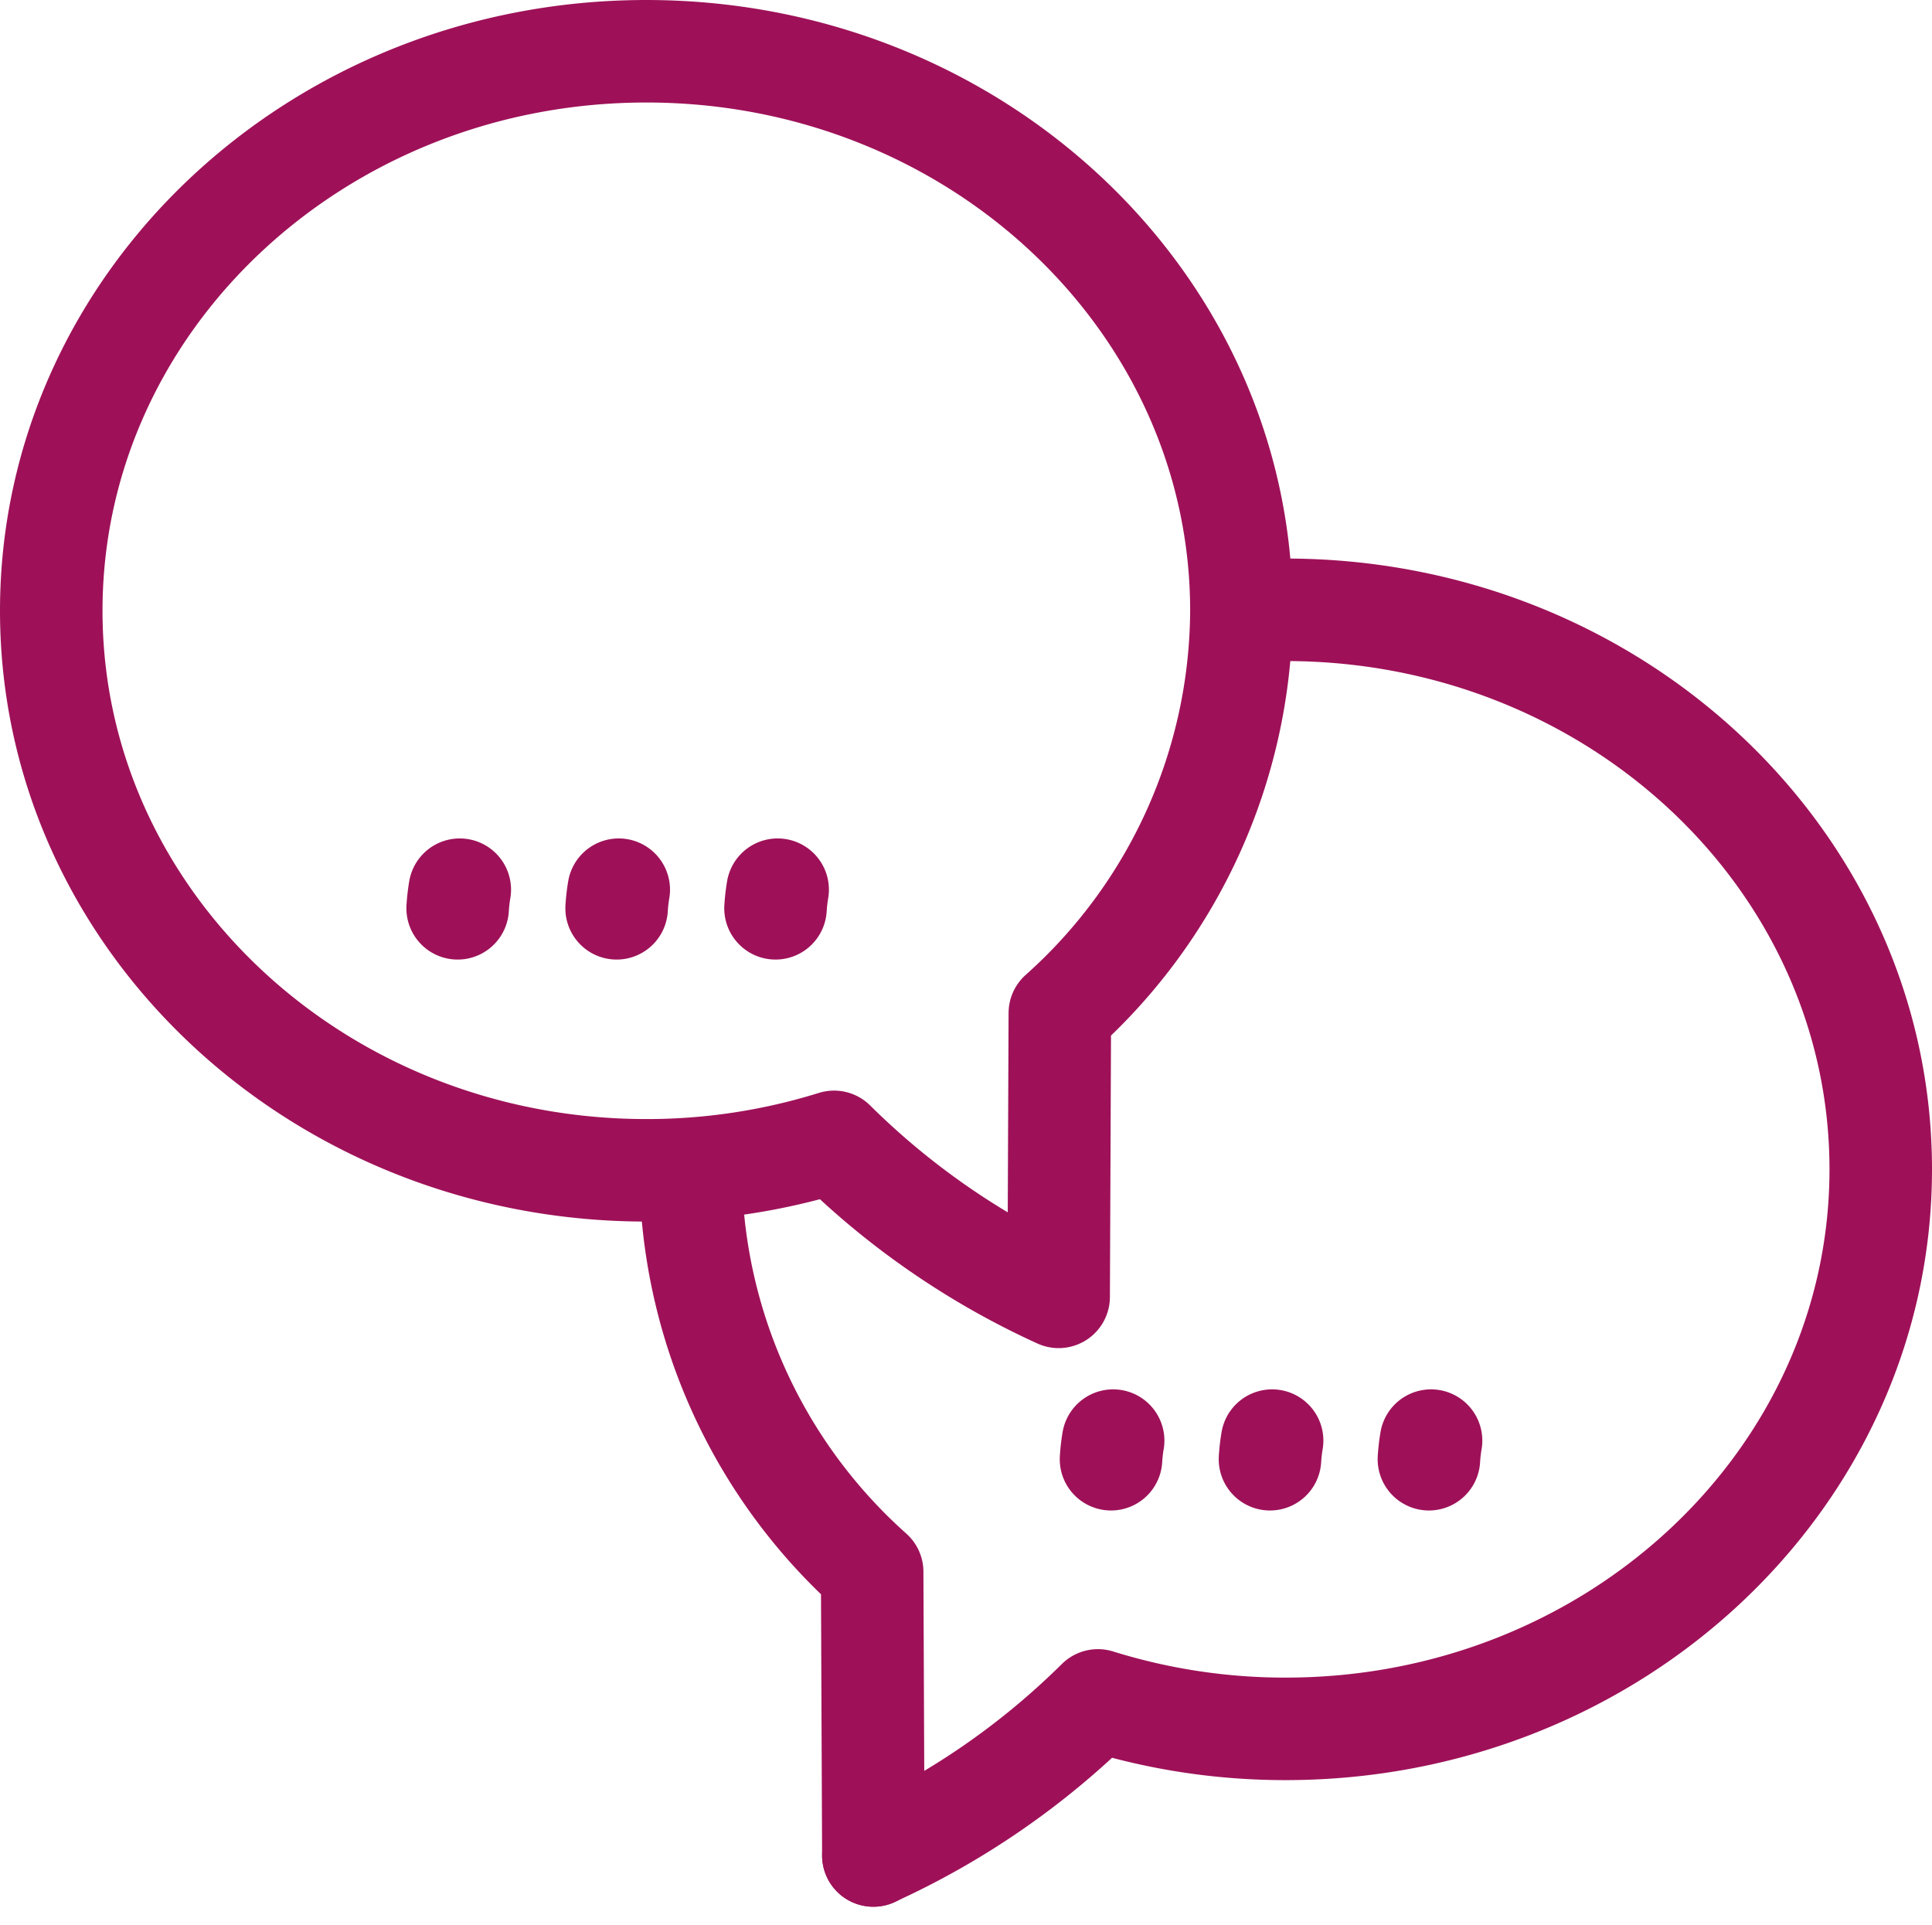
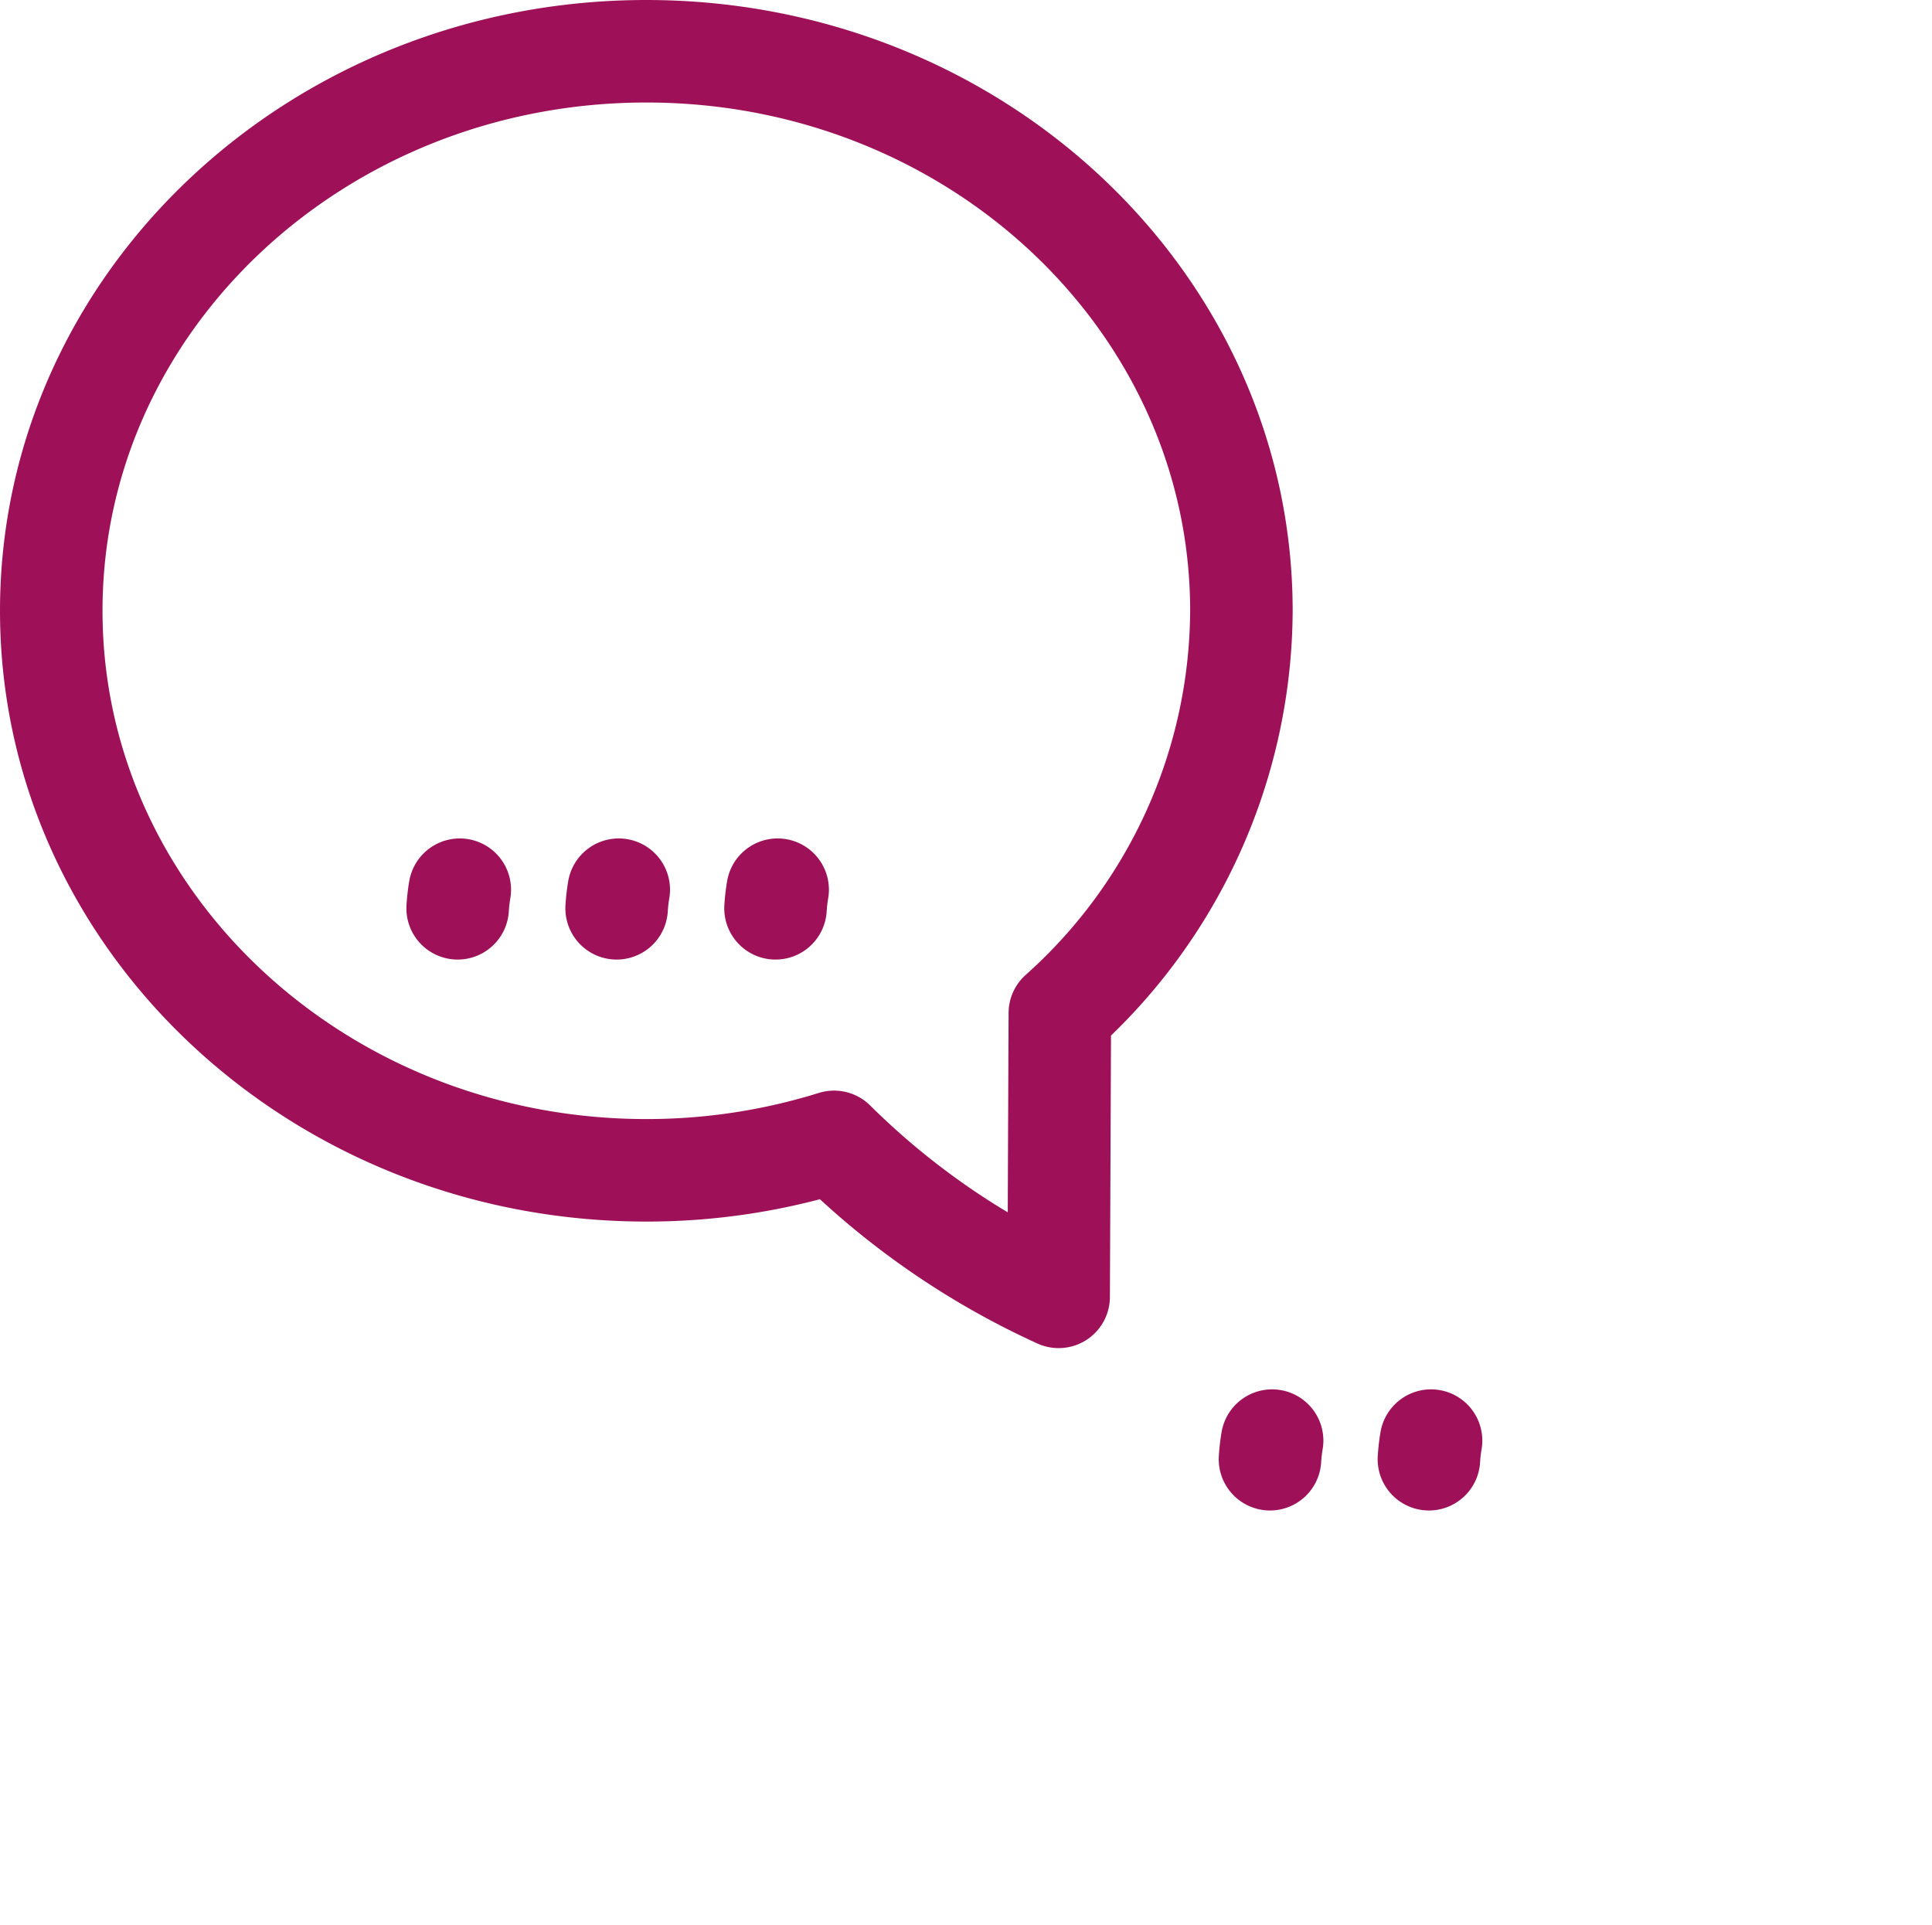
<svg xmlns="http://www.w3.org/2000/svg" width="47.117" height="46.943" viewBox="0 0 47.117 46.943">
  <g id="IKONA-wywiad" transform="translate(-773.651 770.667)">
    <path id="Path_8768" data-name="Path 8768" d="M789.414-769.417c-8.015,0-14.513,6.109-14.513,13.646s6.5,13.646,14.513,13.646a15.34,15.34,0,0,0,4.578-.694,18.911,18.911,0,0,0,5.477,3.78l.029-6.92a13.227,13.227,0,0,0,4.428-9.812c0-7.536-6.5-13.646-14.512-13.646Z" fill="none" stroke="#9e1158" stroke-linecap="round" stroke-linejoin="round" stroke-width="2.5" />
    <path id="Path_8769" data-name="Path 8769" d="M1030.109-512.09a4.282,4.282,0,0,0-.052.454" transform="translate(-221.558 -223.443)" fill="none" stroke="#9e1158" stroke-linecap="round" stroke-linejoin="round" stroke-width="2.5" />
-     <path id="Path_8770" data-name="Path 8770" d="M897.768-545.6l-.029-6.919a13.227,13.227,0,0,1-4.428-9.812" transform="translate(-102.818 -179.814)" fill="none" stroke="#9e1158" stroke-linecap="round" stroke-linejoin="round" stroke-width="2.5" />
-     <path id="Path_8771" data-name="Path 8771" d="M937.214-665.964c8.015,0,14.513,6.109,14.513,13.646s-6.5,13.646-14.513,13.646a15.338,15.338,0,0,1-4.578-.694,18.908,18.908,0,0,1-5.477,3.78" transform="translate(-132.209 -89.831)" fill="none" stroke="#9e1158" stroke-linecap="round" stroke-linejoin="round" stroke-width="2.5" />
    <path id="Path_8772" data-name="Path 8772" d="M1000.669-512.09a4.251,4.251,0,0,0-.052.454" transform="translate(-195.994 -223.443)" fill="none" stroke="#9e1158" stroke-linecap="round" stroke-linejoin="round" stroke-width="2.5" />
-     <path id="Path_8773" data-name="Path 8773" d="M971.23-512.09a4.281,4.281,0,0,0-.052.454" transform="translate(-170.432 -223.443)" fill="none" stroke="#9e1158" stroke-linecap="round" stroke-linejoin="round" stroke-width="2.5" />
    <path id="Path_8774" data-name="Path 8774" d="M909.1-614.1a4.282,4.282,0,0,0-.052.454" transform="translate(-116.484 -134.869)" fill="none" stroke="#9e1158" stroke-linecap="round" stroke-linejoin="round" stroke-width="2.5" />
    <path id="Path_8775" data-name="Path 8775" d="M879.662-614.1a4.265,4.265,0,0,0-.052.454" transform="translate(-90.921 -134.869)" fill="none" stroke="#9e1158" stroke-linecap="round" stroke-linejoin="round" stroke-width="2.5" />
    <path id="Path_8776" data-name="Path 8776" d="M850.223-614.1a4.265,4.265,0,0,0-.052.454" transform="translate(-65.359 -134.869)" fill="none" stroke="#9e1158" stroke-linecap="round" stroke-linejoin="round" stroke-width="2.5" />
  </g>
</svg>